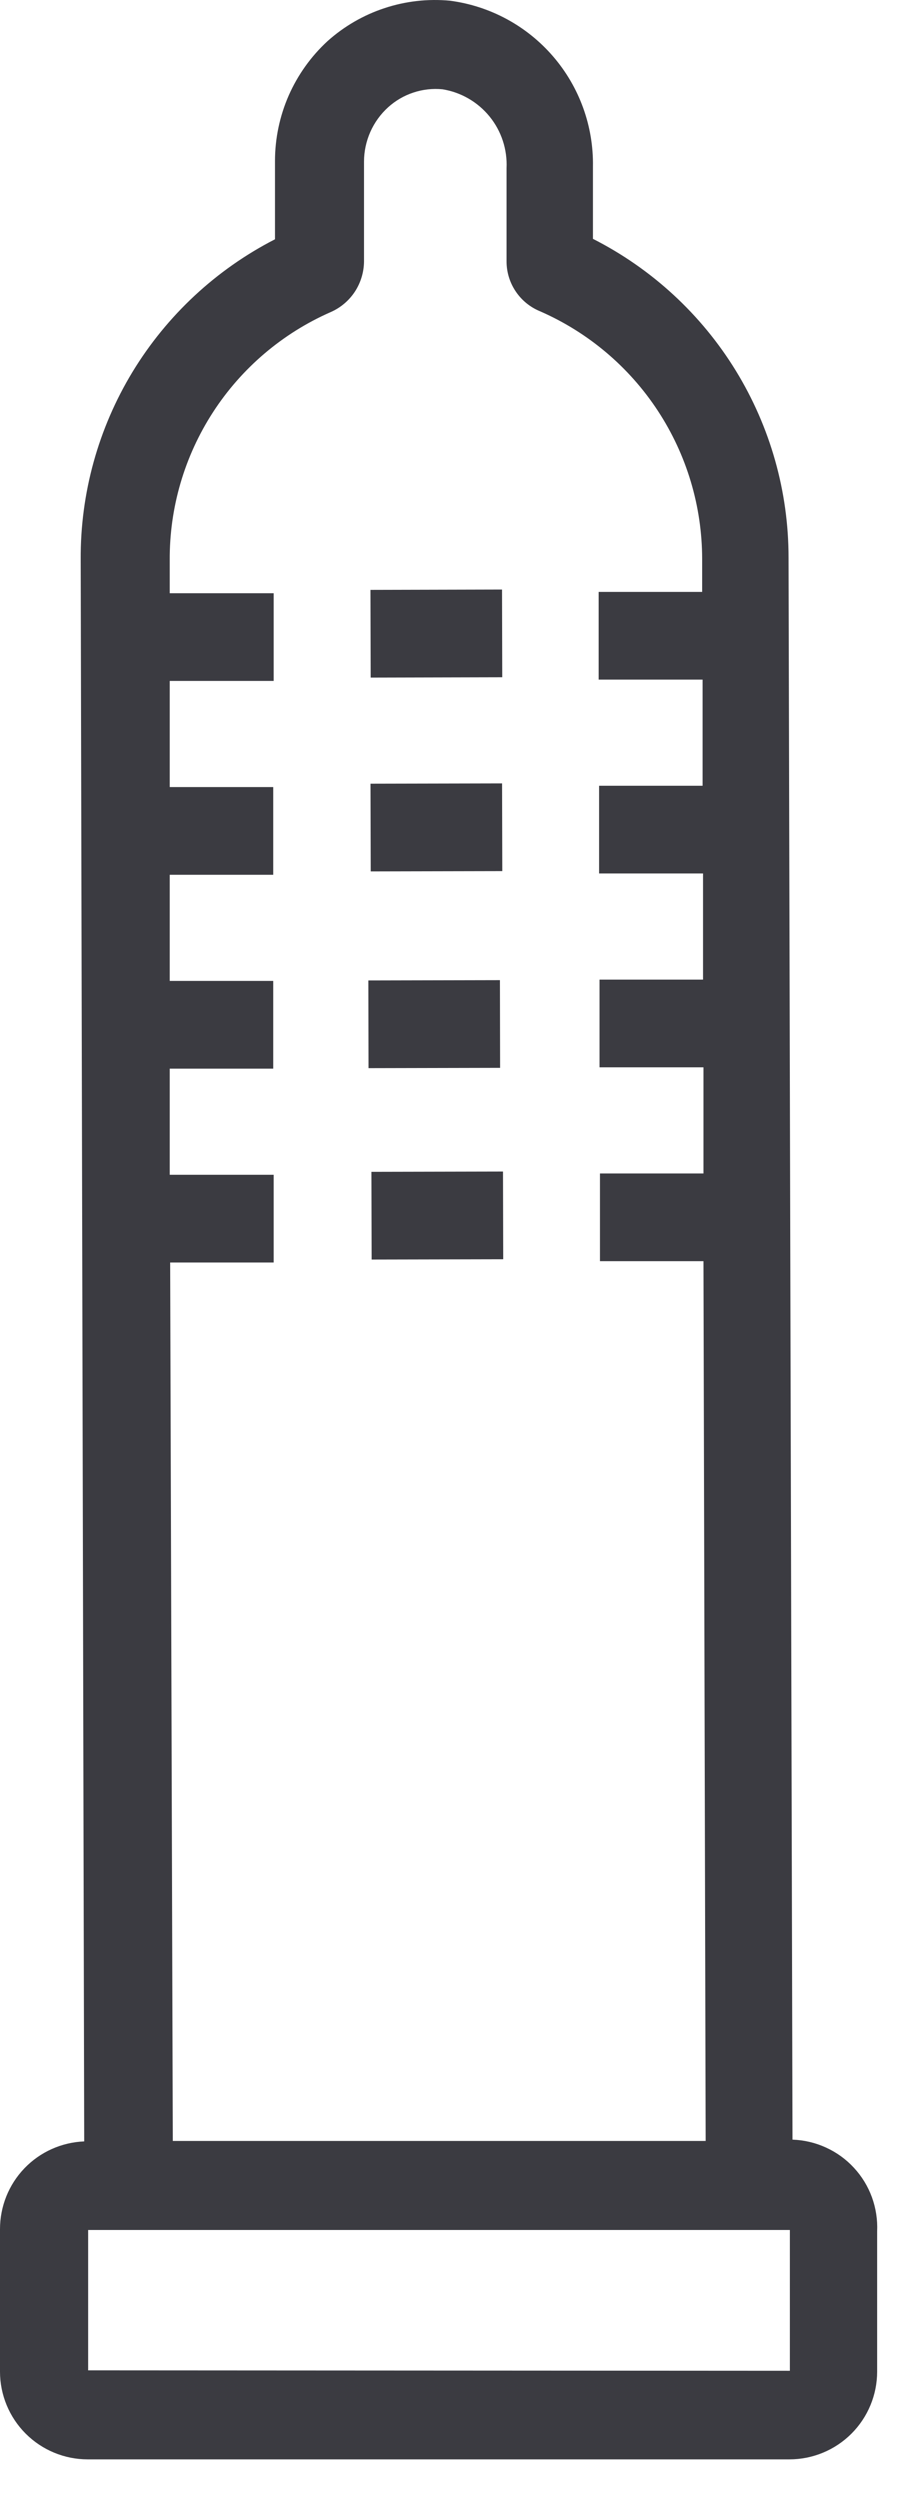
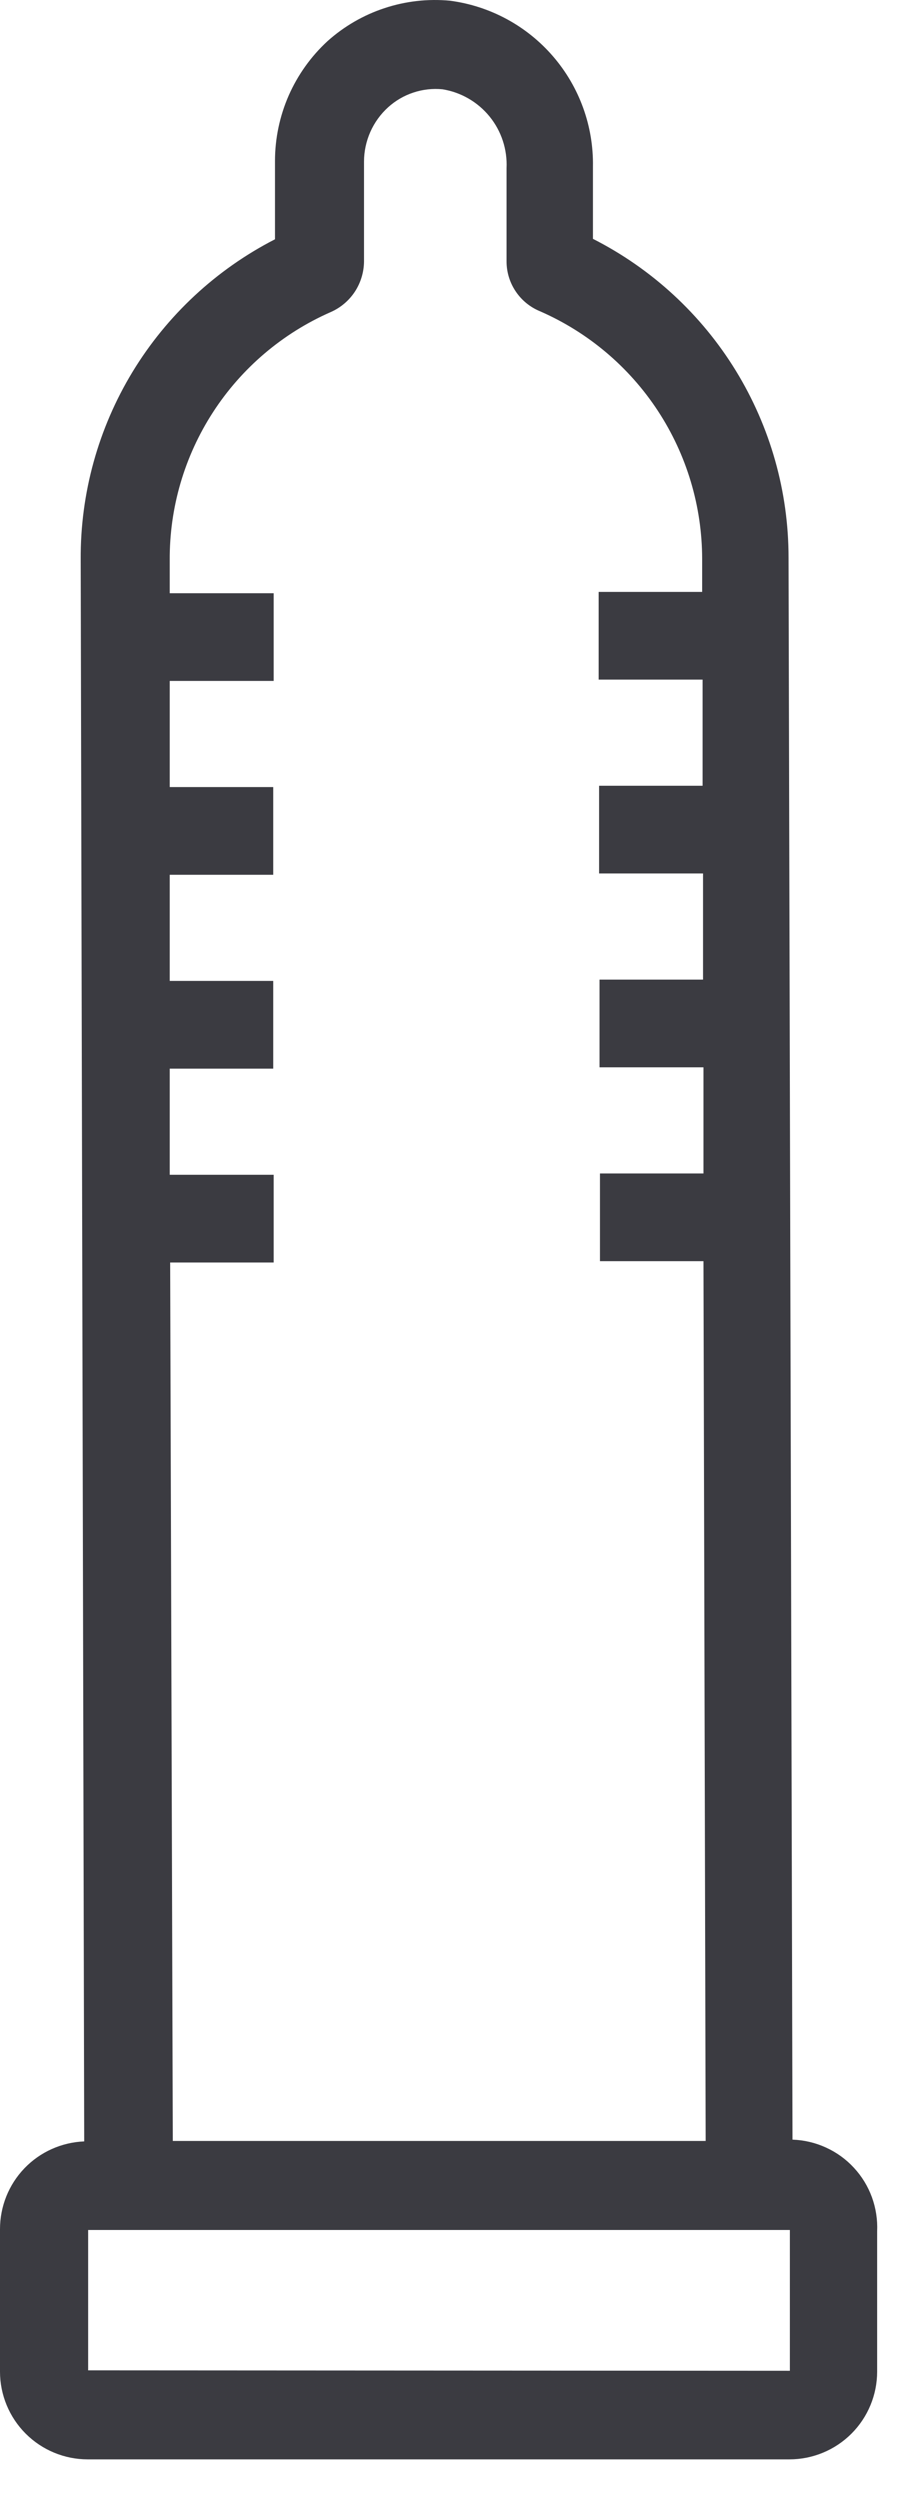
<svg xmlns="http://www.w3.org/2000/svg" width="21" height="57" viewBox="0 0 21 57" fill="none">
  <path d="M18.07 48.786L17.98 12.716C17.981 11.21 17.564 9.734 16.777 8.451C15.99 7.168 14.862 6.128 13.52 5.446V3.796C13.535 2.876 13.211 1.982 12.61 1.285C12.009 0.588 11.173 0.136 10.26 0.016C9.757 -0.031 9.249 0.026 8.769 0.185C8.289 0.343 7.847 0.599 7.47 0.936C7.092 1.284 6.791 1.706 6.584 2.175C6.378 2.645 6.271 3.153 6.27 3.666V5.456C4.929 6.144 3.805 7.191 3.022 8.479C2.24 9.768 1.831 11.248 1.84 12.756L1.92 48.826C1.404 48.847 0.915 49.066 0.557 49.439C0.199 49.812 -0 50.309 6.41341e-07 50.826V54.076C6.41341e-07 54.606 0.211 55.115 0.586 55.49C0.961 55.865 1.47 56.076 2 56.076H18C18.53 56.076 19.039 55.865 19.414 55.49C19.789 55.115 20 54.606 20 54.076V50.876C20.012 50.612 19.971 50.347 19.881 50.099C19.79 49.85 19.651 49.622 19.471 49.428C19.292 49.233 19.076 49.077 18.835 48.967C18.595 48.856 18.334 48.795 18.07 48.786ZM3.88 28.786H6.24V26.786H3.87V24.366H6.23V22.366H3.87V19.946H6.23V17.946H3.87V15.526H6.24V13.526H3.87V12.776C3.862 11.577 4.206 10.403 4.858 9.397C5.51 8.391 6.443 7.598 7.54 7.116C7.764 7.018 7.955 6.857 8.09 6.653C8.224 6.449 8.297 6.21 8.3 5.966V3.686C8.3 3.452 8.35 3.221 8.444 3.008C8.539 2.794 8.677 2.603 8.85 2.446C9.017 2.295 9.213 2.18 9.427 2.11C9.64 2.039 9.866 2.014 10.09 2.036C10.512 2.104 10.894 2.326 11.163 2.657C11.433 2.989 11.57 3.409 11.55 3.836V5.956C11.549 6.2 11.621 6.439 11.757 6.642C11.892 6.845 12.085 7.003 12.31 7.096C13.409 7.576 14.345 8.366 15.002 9.37C15.659 10.373 16.009 11.546 16.01 12.746V13.496H13.65V15.496H16.02V17.916H13.66V19.916H16.03V22.336H13.67V24.336H16.04V26.756H13.68V28.756H16.04L16.09 48.816H3.94L3.88 28.786ZM2.01 54.046V50.846H18.01V54.056L2.01 54.046Z" fill="#3B3B41" />
-   <path d="M11.447 13.442L8.447 13.45L8.452 15.45L11.452 15.442L11.447 13.442Z" fill="#3B3B41" />
-   <path d="M11.448 17.862L8.448 17.869L8.453 19.869L11.453 19.862L11.448 17.862Z" fill="#3B3B41" />
-   <path d="M11.399 22.348L8.399 22.355L8.403 24.355L11.403 24.348L11.399 22.348Z" fill="#3B3B41" />
-   <path d="M11.469 26.712L8.469 26.719L8.474 28.719L11.474 28.712L11.469 26.712Z" fill="#3B3B41" />
</svg>